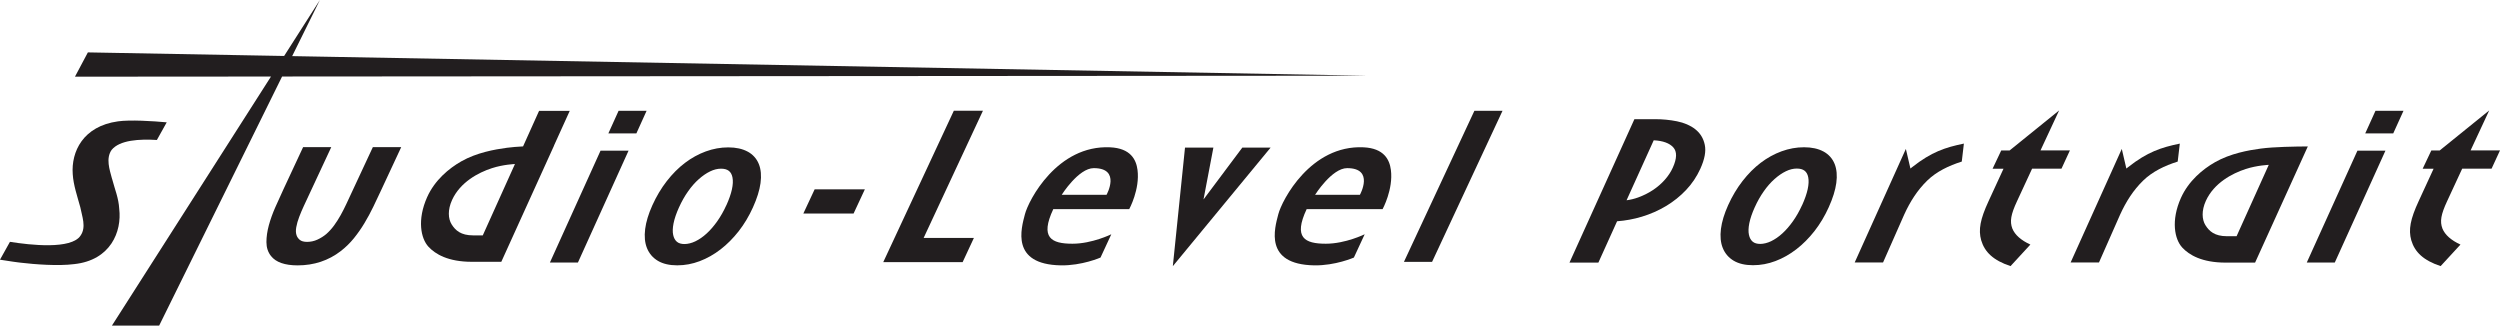
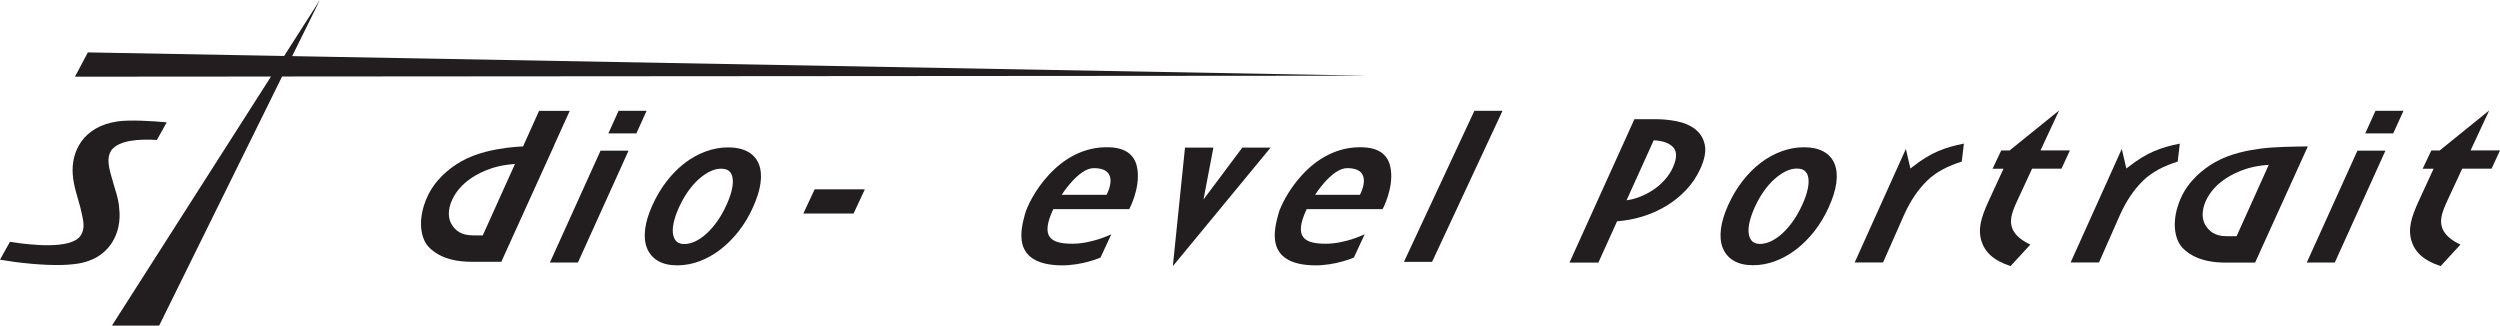
<svg xmlns="http://www.w3.org/2000/svg" id="_图层_2" data-name="图层 2" viewBox="0 0 1020.14 132.87">
  <defs>
    <style>
      .cls-1 {
        fill-rule: evenodd;
      }

      .cls-1, .cls-2 {
        fill: #221e1f;
        stroke-width: 0px;
      }
    </style>
  </defs>
  <g id="Layer_1" data-name="Layer 1">
    <g>
      <g>
        <path class="cls-1" d="M691.75,52.72c-1.97-1.54-4.48-2.62-7.44-3.22-2.88-.58-5.87-.87-8.91-.87h-8.47l-26.49,58.52h11.79l7.63-16.86c3.41-.25,6.8-.87,10.08-1.86,3.48-1.05,6.79-2.5,9.85-4.33,3.05-1.82,5.82-4.03,8.22-6.57,2.41-2.55,4.37-5.47,5.82-8.66,1.77-3.91,2.37-7.1,1.82-9.75-.54-2.64-1.85-4.79-3.9-6.39ZM682.61,68.38c-.79,1.76-1.9,3.44-3.3,5.01-1.39,1.57-3.04,2.99-4.88,4.2-1.85,1.22-3.87,2.22-6,2.99-1.55.56-3.12.94-4.7,1.14l11.08-24.47c3.77.19,6.46,1.17,8.01,2.92,1.54,1.74,1.47,4.51-.21,8.21Z" />
        <path class="cls-1" d="M744.04,61.81c-2.09-1.14-4.74-1.72-7.88-1.72s-6.18.56-9.18,1.65c-2.98,1.09-5.84,2.66-8.5,4.68-2.65,2.01-5.15,4.52-7.42,7.44-2.26,2.91-4.24,6.22-5.88,9.86-1.58,3.5-2.57,6.75-2.94,9.68-.38,3.01-.13,5.64.75,7.81.9,2.22,2.41,3.97,4.49,5.2,2.04,1.2,4.68,1.81,7.84,1.81s6.18-.57,9.17-1.7c2.97-1.12,5.83-2.73,8.51-4.8,2.66-2.05,5.15-4.55,7.41-7.43,2.24-2.87,4.2-6.14,5.81-9.71,1.65-3.64,2.69-6.97,3.09-9.9.41-3.01.18-5.63-.68-7.78-.89-2.21-2.43-3.93-4.58-5.1ZM735.34,83.73c-1.07,2.36-2.31,4.54-3.68,6.49-1.37,1.94-2.83,3.64-4.35,5.02-1.49,1.37-3.05,2.44-4.63,3.2-3.01,1.43-6.04,1.43-7.5.16-.76-.66-1.25-1.56-1.51-2.77-.28-1.26-.23-2.85.14-4.72.39-1.93,1.13-4.12,2.22-6.52,1.09-2.41,2.34-4.63,3.72-6.57,1.36-1.94,2.83-3.61,4.37-4.97,1.52-1.35,3.07-2.42,4.63-3.17,1.5-.73,2.99-1.1,4.43-1.1,2.71,0,4.2,1.14,4.68,3.57.53,2.72-.31,6.54-2.5,11.38Z" />
        <g>
          <polygon class="cls-1" points="941.29 107.14 952.72 107.14 973.39 61.49 961.96 61.49 941.29 107.14" />
          <polygon class="cls-1" points="965.15 54.43 976.58 54.43 980.76 45.21 969.33 45.21 965.15 54.43" />
        </g>
        <path class="cls-1" d="M922.51,60.63c-5.03.67-12.38,1.99-18.65,5.55-5.02,2.86-10.81,7.64-13.93,14.61-4.12,9.24-2.57,16.83.53,20.2,2.81,3.06,8.08,6.17,17.73,6.17h12.01l21.52-47.41c-5.57.05-13.78.16-19.21.88ZM912.66,96.39h-3.94c-5.03,0-7.25-2.05-8.78-4.5-1.42-2.28-1.67-5.89.18-9.95,3.31-7.25,10.68-11.17,16.27-12.98,4.67-1.52,9.39-1.69,9.39-1.69l-13.13,29.12Z" />
        <path class="cls-1" d="M1015.75,45.05l-20.21,16.34h-3.42l-3.53,7.45h4.46l-6.09,13.22c-3.41,7.36-4.23,11.69-3.02,15.99,1.42,4.8,4.96,8.23,11.98,10.53l8.09-8.78c-3.79-1.75-6.29-3.93-7.36-6.53-1.1-2.91-.62-5.72,1.89-11.13l6.17-13.31h11.99l3.44-7.45h-12l7.61-16.34Z" />
        <path class="cls-1" d="M840.25,45.05l-20.21,16.34h-3.42l-3.53,7.45h4.46l-6.09,13.22c-3.41,7.36-4.23,11.69-3.02,15.99,1.42,4.8,4.96,8.23,11.98,10.53l8.09-8.78c-3.79-1.75-6.29-3.93-7.36-6.53-1.1-2.91-.62-5.72,1.89-11.13l6.17-13.31h11.99l3.44-7.45h-12l7.61-16.34Z" />
        <path class="cls-1" d="M889.48,58.6c-7.62,1.57-13.23,3.41-21.07,9.59l-.29.23-.45.35-1.86-8-20.88,46.33h11.57c.22-.48,8.62-19.52,8.62-19.52,2.45-5.38,5.41-10,9.41-13.9,3.76-3.66,8.72-6.05,14.09-7.75l.86-7.34Z" />
        <path class="cls-1" d="M780.01,68.42l-.45.35-1.86-8-20.88,46.33h11.57c.22-.48,8.62-19.52,8.62-19.52,2.45-5.38,5.41-10,9.41-13.9,3.76-3.66,8.72-6.05,14.09-7.75l.86-7.34c-7.62,1.57-13.23,3.41-21.07,9.59l-.29.23Z" />
      </g>
      <path class="cls-1" d="M305.06,61.86c-2.09-1.14-4.74-1.72-7.88-1.72s-6.18.56-9.18,1.65c-2.98,1.09-5.84,2.66-8.5,4.68-2.65,2.01-5.15,4.52-7.42,7.44-2.26,2.91-4.24,6.22-5.88,9.86-1.58,3.5-2.57,6.75-2.94,9.68-.38,3.01-.13,5.64.75,7.81.9,2.22,2.41,3.97,4.49,5.2,2.04,1.2,4.68,1.81,7.84,1.81s6.18-.57,9.17-1.7c2.97-1.12,5.83-2.73,8.51-4.8,2.66-2.05,5.15-4.55,7.41-7.43,2.24-2.87,4.2-6.14,5.81-9.71,1.65-3.64,2.69-6.97,3.09-9.9.41-3.01.18-5.63-.68-7.78-.89-2.21-2.43-3.93-4.58-5.1ZM296.37,83.78c-1.07,2.36-2.31,4.54-3.68,6.49-1.37,1.94-2.83,3.64-4.35,5.02-1.49,1.37-3.05,2.44-4.63,3.2-3.01,1.43-6.04,1.43-7.5.16-.76-.66-1.25-1.56-1.51-2.77-.28-1.26-.23-2.85.14-4.72.39-1.93,1.13-4.12,2.22-6.52,1.09-2.41,2.34-4.63,3.72-6.57,1.36-1.94,2.83-3.61,4.37-4.97,1.52-1.35,3.07-2.42,4.63-3.17,1.5-.73,2.99-1.1,4.43-1.1,2.71,0,4.2,1.14,4.68,3.57.53,2.72-.31,6.54-2.5,11.38Z" />
      <g>
        <polygon class="cls-1" points="224.39 107.14 235.82 107.14 256.48 61.49 245.05 61.49 224.39 107.14" />
        <polygon class="cls-1" points="248.25 54.43 259.68 54.43 263.85 45.21 252.42 45.21 248.25 54.43" />
      </g>
      <path class="cls-1" d="M453.02,60.11c-21.6-1.02-33.29,21.55-34.79,27.31-1.5,5.76-5.93,20.48,14.61,20.86,8.64.16,16.23-3.18,16.23-3.18l4.41-9.51s-7.81,3.86-15.86,3.86c-8.64,0-13.31-2.44-7.82-14.12h30.99s4.41-8.08,3.38-16c-.54-4.19-2.82-8.83-11.15-9.22ZM451.53,79.49h-18.29s6.84-10.88,13.08-10.88c11.28,0,5.21,10.88,5.21,10.88Z" />
      <path class="cls-1" d="M556.41,60.11c-21.6-1.02-33.29,21.55-34.79,27.31-1.5,5.76-5.93,20.48,14.61,20.86,8.64.16,16.23-3.18,16.23-3.18l4.41-9.51s-7.81,3.86-15.86,3.86c-8.64,0-13.31-2.44-7.82-14.12h30.99s4.41-8.08,3.38-16c-.54-4.19-2.82-8.83-11.15-9.22ZM554.92,79.49h-18.29s6.84-10.88,13.08-10.88c11.28,0,5.21,10.88,5.21,10.88Z" />
-       <path class="cls-2" d="M152.15,60.02l-10.89,23.36c-.69,1.48-1.45,2.96-2.26,4.42-.8,1.44-1.7,2.85-2.68,4.2-.97,1.33-2.05,2.51-3.2,3.52-1.03.87-2.24,1.63-3.6,2.26-1.32.61-2.74.92-4.2.92-1.34,0-2.34-.28-2.99-.82-.67-.57-1.12-1.22-1.34-1.96-.29-.87-.32-1.95-.1-3.2.24-1.33.64-2.74,1.2-4.2.56-1.47,1.19-2.97,1.89-4.47l11.2-24.02h-11.49l-8.01,17.18c-1.11,2.37-2.22,4.84-3.32,7.32-1.12,2.53-2.01,5.03-2.66,7.41-.65,2.4-.98,4.7-.98,6.85,0,2.24.64,4.17,1.89,5.71,1.97,2.51,5.62,3.79,10.85,3.79,6.66,0,12.58-1.96,17.59-5.83,1.98-1.53,3.77-3.28,5.34-5.21,1.55-1.92,3.01-3.99,4.31-6.16,1.3-2.16,2.51-4.4,3.61-6.68h0c1.1-2.3,2.16-4.53,3.14-6.63l8.27-17.74h-11.58Z" />
      <path class="cls-1" d="M232.49,45.24h-12.52l-6.53,14.5c-2.38.13-4.65.3-6.57.56-5.03.67-12.38,1.99-18.65,5.55-5.02,2.86-10.81,7.64-13.93,14.61-4.12,9.24-2.57,16.83.53,20.2,2.81,3.06,8.08,6.17,17.73,6.17h12.01l21.52-47.41s-.02,0-.03,0l6.43-14.17ZM197.01,96.05h-3.94c-5.03,0-7.25-2.05-8.78-4.5-1.42-2.28-1.67-5.89.18-9.95,3.31-7.25,10.68-11.17,16.27-12.98,4.67-1.52,9.39-1.69,9.39-1.69l-13.13,29.12Z" />
-       <polygon class="cls-2" points="401.1 45.18 389.22 45.18 360.42 106.96 392.81 106.96 397.41 97.08 376.9 97.08 401.1 45.18" />
      <polygon class="cls-2" points="506.93 60.23 491.1 81.39 495.13 60.23 483.55 60.23 478.58 108.61 518.48 60.23 506.93 60.23" />
      <polygon class="cls-2" points="601.63 45.22 572.89 106.85 584.37 106.85 613.11 45.22 601.63 45.22" />
      <polygon class="cls-2" points="327.81 87.13 348.31 87.13 352.91 77.26 332.42 77.26 327.81 87.13" />
      <path class="cls-1" d="M48.14,49.52c-14.29,1.98-19.13,12.41-18.46,21.53v.02c.28,4.48,1.83,8.9,3.1,13.54.66,3.59,2.53,8.04.1,11.51-3.74,5.79-20.64,3.87-28.82,2.56l-4.07,7.29c2.66.41,5.3.81,5.36.82.14.02.51.08,1.79.24.42.05.83.11,1.28.16,5.77.69,15.33,1.43,21.87.58,14.85-1.59,19.49-13.26,18.36-22.57-.24-4.38-1.77-7.86-2.85-12.01,0,0-.11-.34-.16-.5-.9-3.44-2.53-8.04-.1-11.51,3.32-4.08,11.42-4.49,18.48-4.06l4.01-7.2c-5.7-.52-14.86-1.1-19.91-.4Z" />
      <polygon class="cls-1" points="557.46 30.89 119.22 22.9 130.53 0 115.94 22.84 35.86 21.38 30.59 31.29 110.58 31.23 45.67 132.87 64.94 132.87 115.11 31.22 557.46 30.89" />
    </g>
  </g>
</svg>